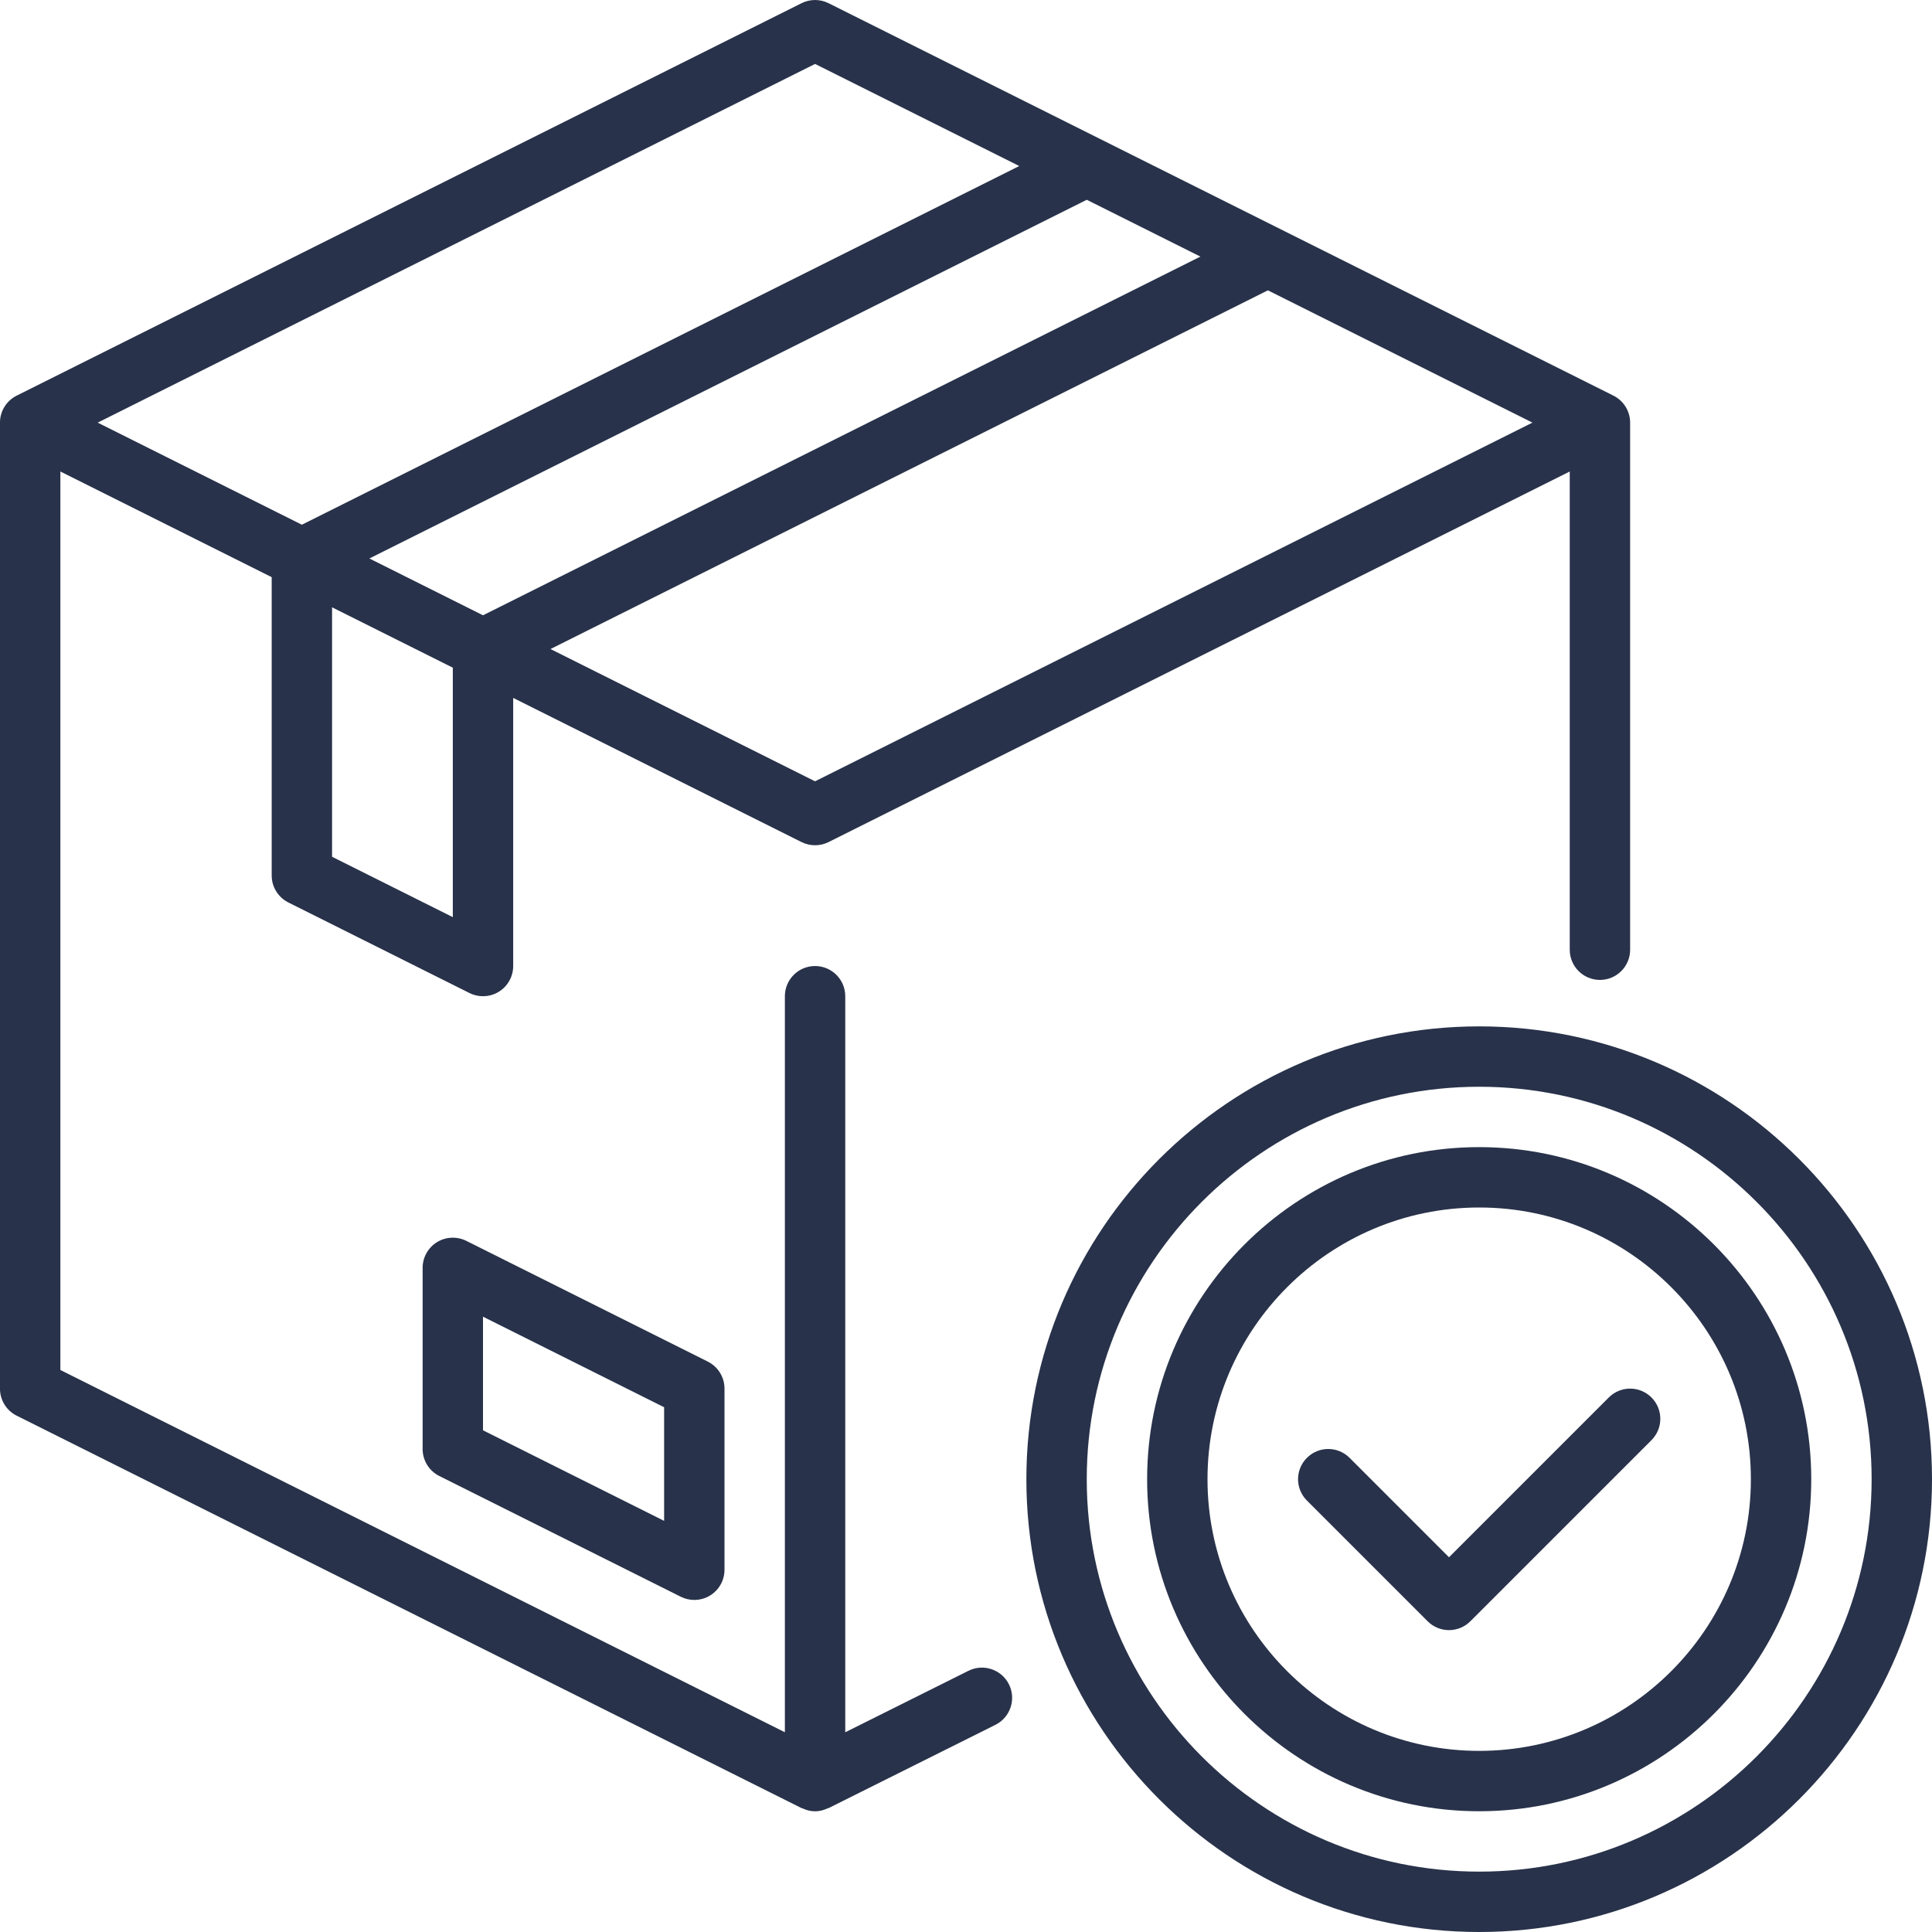
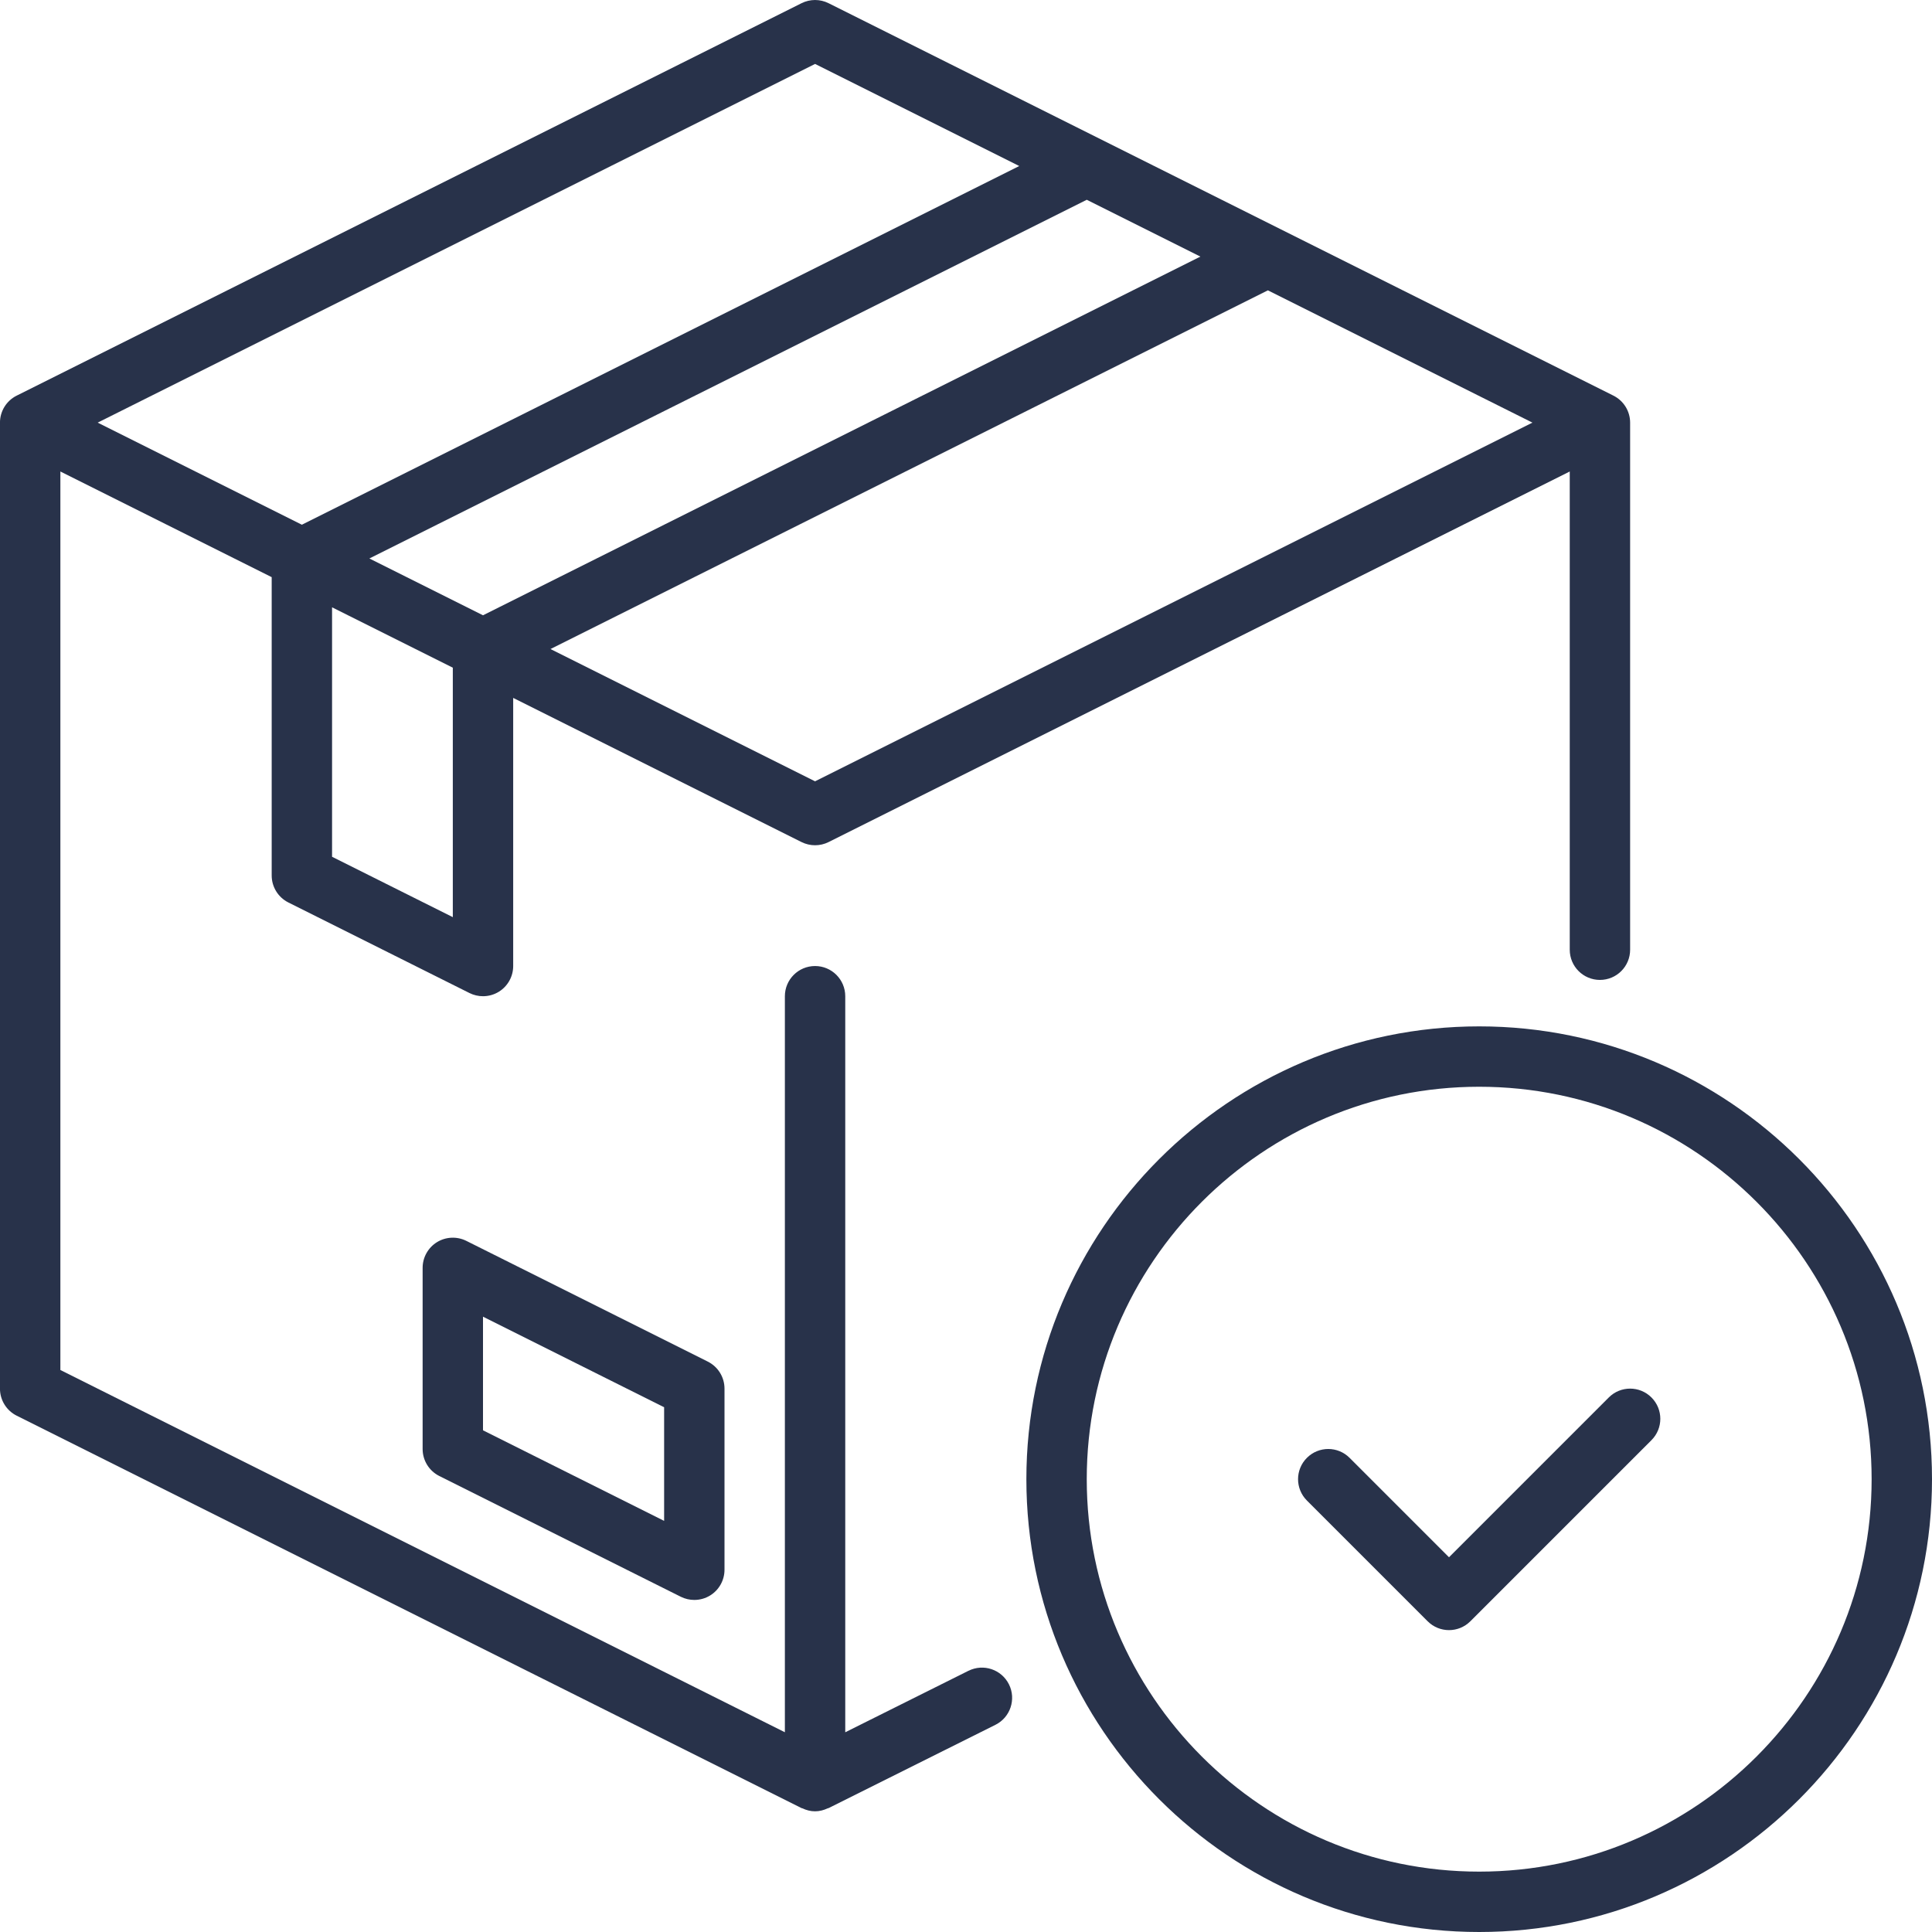
<svg xmlns="http://www.w3.org/2000/svg" id="Layer_1-2" viewBox="0 0 64 64" width="300" height="300" version="1.1">
  <g width="100%" height="100%" transform="matrix(1,0,0,1,0,0)">
    <g id="Accepted">
      <path d="m32.083 55.346-4.083 2.038v-24.383c0-.552-.448-1-1-1s-1 .448-1 1v24.382l-24-12v-29.764l7 3.5v9.882c0 .379.214.725.553.895l6 3c.141.07.294.105.447.105.183 0 .365-.05.526-.149.294-.182.474-.504.474-.851v-8.882l9.553 4.776c.141.07.294.105.447.105s.307-.035.447-.105l24.553-12.276v15.842c0 .552.447 1 1 1s1-.448 1-1v-17.46c0-.379-.214-.725-.553-.895l-11-5.5-6-3-9-4.5c-.281-.141-.613-.141-.895 0l-26 13c-.339.169-.553.516-.553.895v32c0 .379.214.725.553.895l26 13c.009.004.019.002.028.007.128.06.268.099.419.099.151 0 .291-.039.419-.099.009-.004.019-.002.027-.006l5.53-2.76c.494-.247.694-.847.448-1.341-.247-.494-.846-.696-1.342-.448zm-17.083-24.964-4-2v-8.264l4 2zm12-4.5-8.764-4.382 23.764-11.882 8.764 4.382zm12.764-17.382-23.764 11.882-3.764-1.882 23.764-11.882zm-12.764-6.382 6.764 3.382-23.764 11.882-6.764-3.382z" fill="#28324a" fill-opacity="1" data-original-color="#000000ff" stroke="none" stroke-opacity="1" />
      <path d="m15.447 41.105c-.31-.154-.678-.138-.973.044-.294.182-.474.504-.474.851v6c0 .379.214.725.553.895l8 4c.141.07.294.105.447.105.183 0 .365-.05.526-.149.294-.182.474-.504.474-.851v-6c0-.379-.214-.725-.553-.895zm6.553 9.276-6-3v-3.764l6 3z" fill="#28324a" fill-opacity="1" data-original-color="#000000ff" stroke="none" stroke-opacity="1" />
      <path d="m49 34c-8.271 0-15 6.729-15 15s6.729 15 15 15 15-6.729 15-15-6.729-15-15-15zm0 28c-7.168 0-13-5.832-13-13s5.832-13 13-13 13 5.832 13 13-5.832 13-13 13z" fill="#28324a" fill-opacity="1" data-original-color="#000000ff" stroke="none" stroke-opacity="1" />
-       <path d="m49 38c-6.065 0-11 4.935-11 11s4.935 11 11 11 11-4.935 11-11-4.935-11-11-11zm0 20c-4.963 0-9-4.038-9-9s4.037-9 9-9 9 4.038 9 9-4.037 9-9 9z" fill="#28324a" fill-opacity="1" data-original-color="#000000ff" stroke="none" stroke-opacity="1" />
      <path d="m53.293 46.293-5.293 5.293-3.293-3.293c-.391-.391-1.023-.391-1.414 0s-.391 1.023 0 1.414l4 4c.195.195.451.293.707.293s.512-.098.707-.293l6-6c.391-.391.391-1.023 0-1.414s-1.023-.391-1.414 0z" fill="#28324a" fill-opacity="1" data-original-color="#000000ff" stroke="none" stroke-opacity="1" />
    </g>
  </g>
</svg>